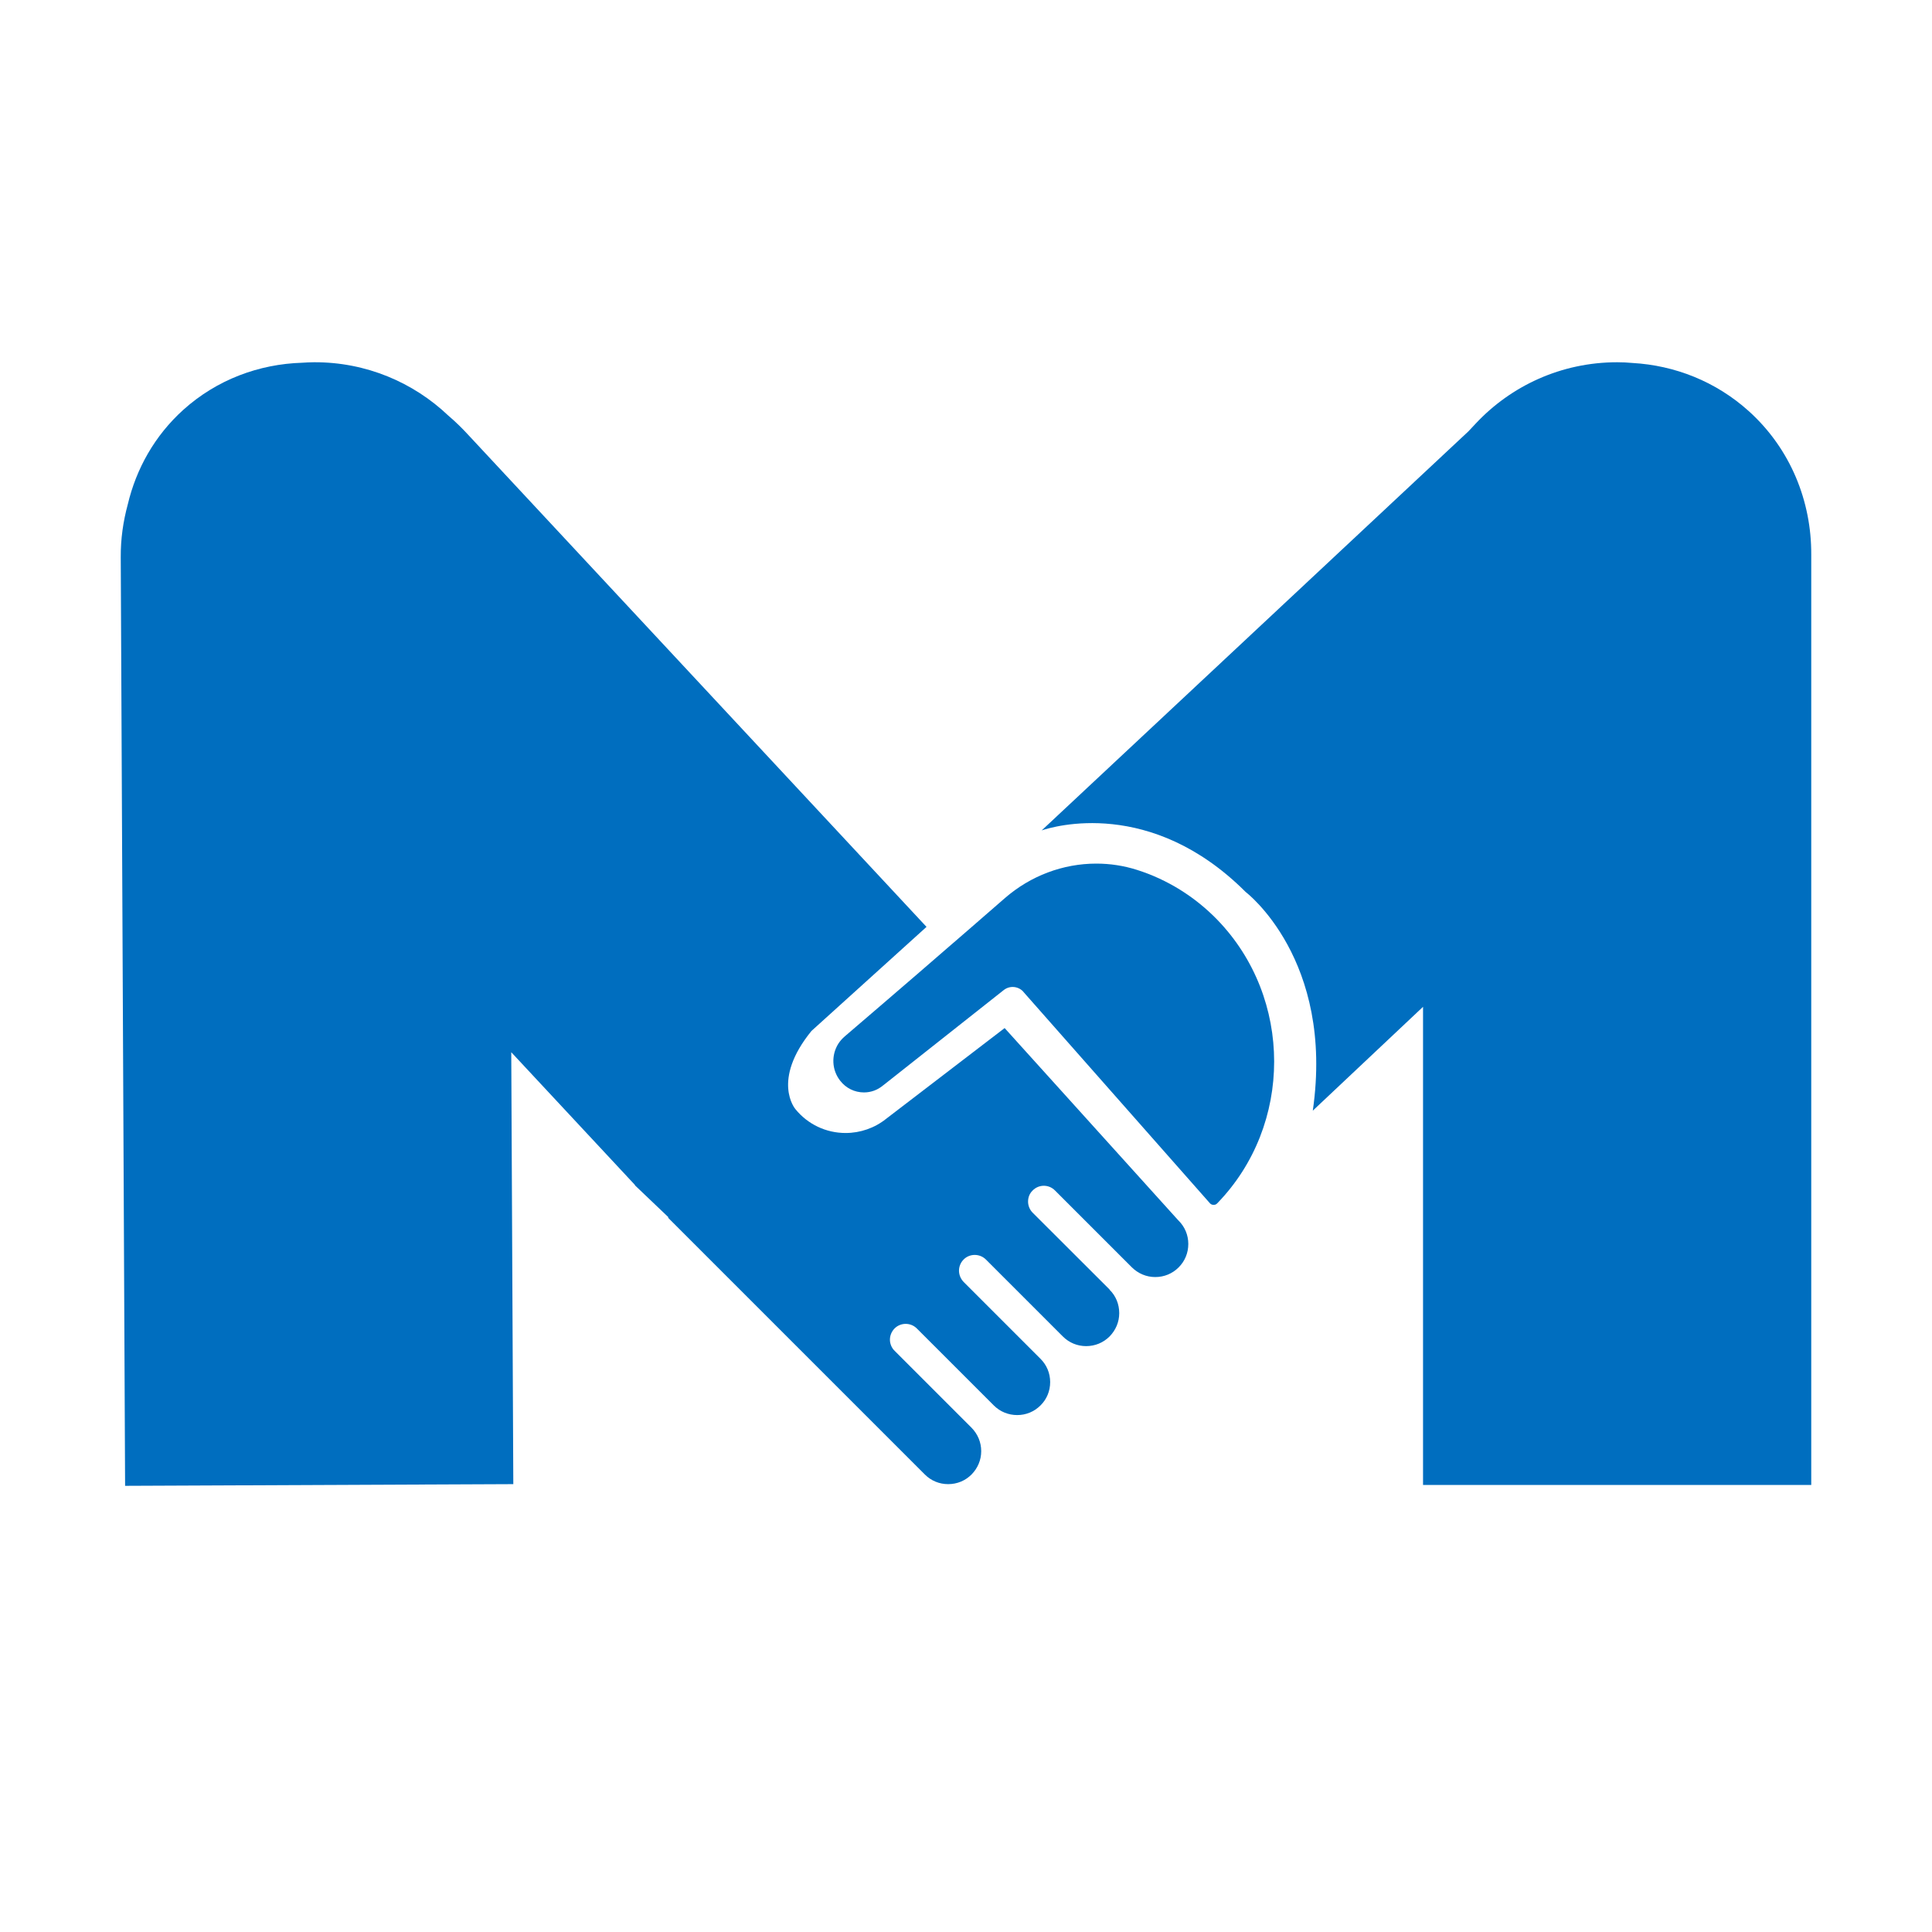
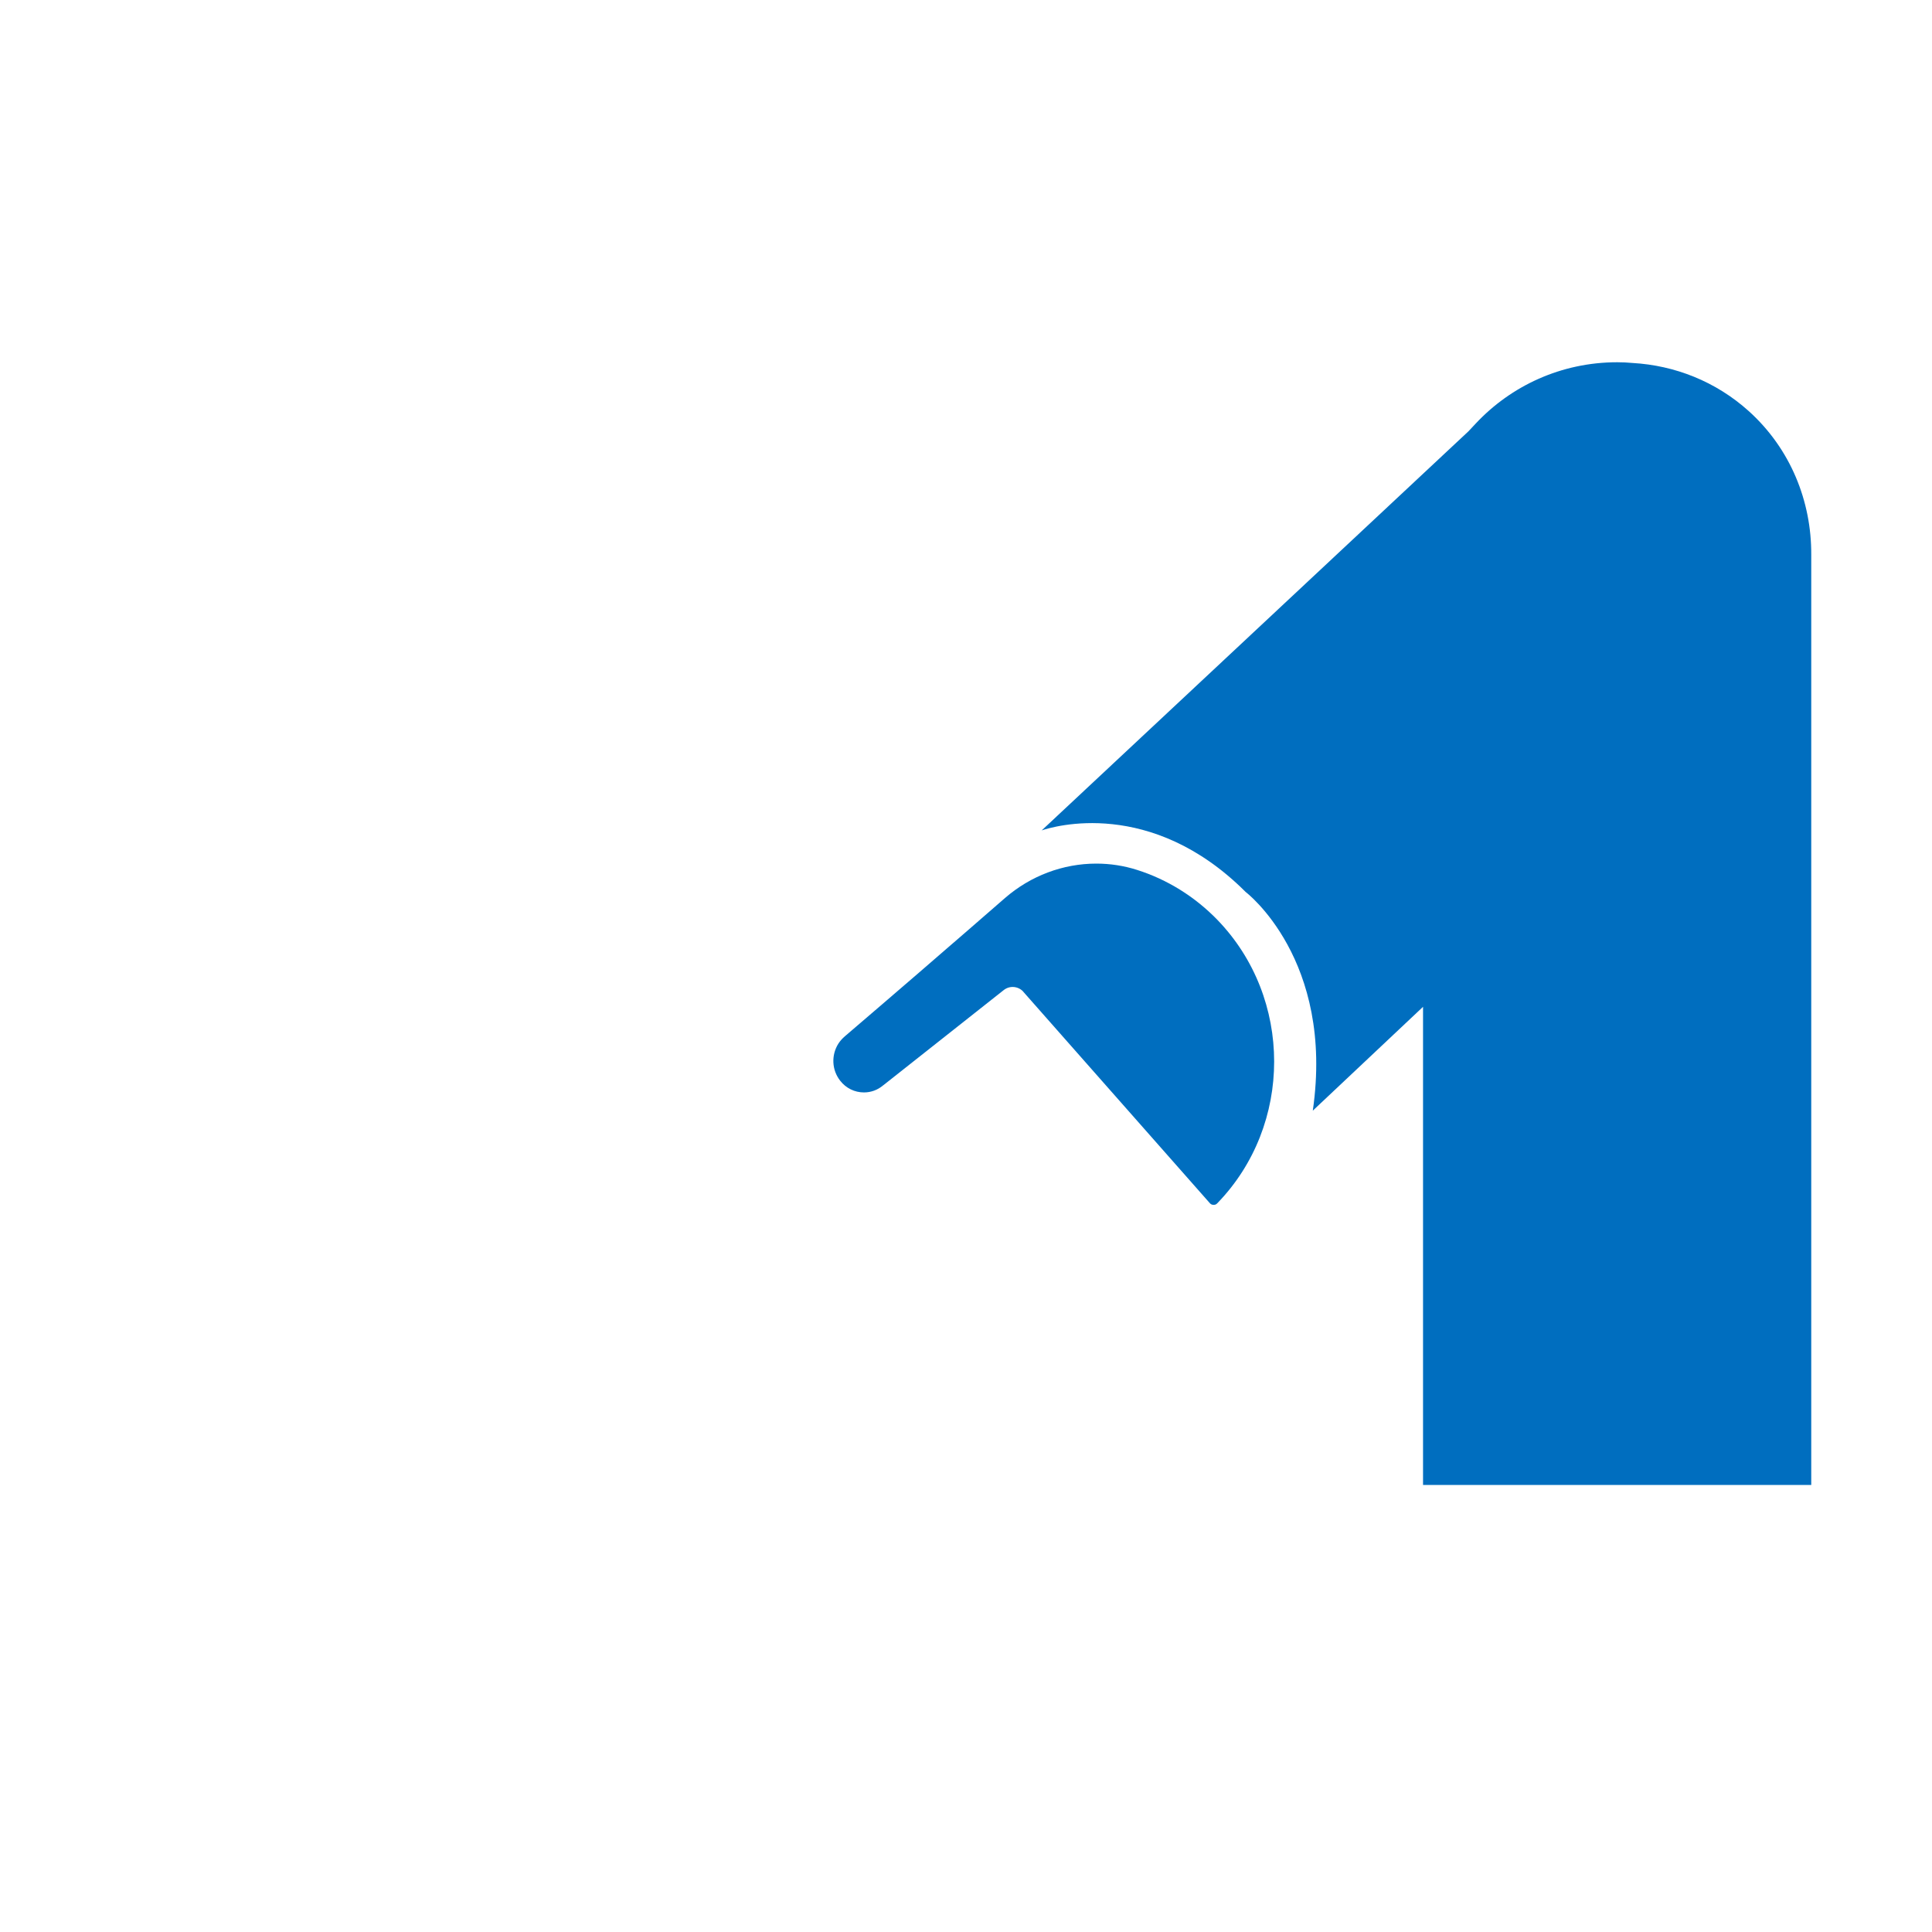
<svg xmlns="http://www.w3.org/2000/svg" width="16" height="16" fill="none" viewBox="0 0 16 16">
  <path fill="#006EBF" d="M15 4.593c.002-.441-.171-.875-.516-1.187-.275-.248-.615-.38-.964-.4-.042-.004-.085-.006-.127-.006-.463 0-.879.195-1.172.508l-.06.064-3.534 3.305c.095-.032.904-.275 1.689.51 0 0 .737.558.556 1.811l.913-.86v3.96H15v-7.69-.015z" />
  <path fill="#006EBF" d="M6.996 8.583c-.02.017-.038.037-.053.06-.06.095-.055.218.015.307.048.062.12.097.197.097.058 0 .113-.02.158-.058l.003-.002.997-.788c.05-.039.12-.032.162.014v.001l1.547 1.753c.01.01.022.011.029.011.007 0 .02-.001.03-.013.628-.647.628-1.7 0-2.348-.185-.191-.415-.334-.665-.413-.11-.035-.223-.052-.337-.052-.276 0-.544.101-.756.285l-.299.26-.185.16c-.258.225-.842.725-.842.725l-.001.001z" />
-   <path fill="#006EBF" d="M9.19 10.68l-.638-.637c-.025-.025-.038-.059-.038-.092 0-.034.012-.067.038-.092.051-.052.134-.052.185 0l.637.637c.052.051.12.08.193.08.074 0 .142-.028.194-.08.052-.052.08-.12.08-.194 0-.073-.028-.141-.08-.193l-.005-.005-1.436-1.59-.982.752c-.095.076-.214.117-.335.117-.162 0-.314-.072-.416-.198 0 0-.202-.235.133-.647l.953-.862-3.79-4.069c-.054-.059-.11-.114-.169-.164-.29-.276-.682-.445-1.114-.443-.032 0-.065.002-.097.004-.359.011-.707.14-.985.39-.237.214-.39.488-.46.784-.038.14-.059.285-.058.437l.036 7.69 3.215-.014-.017-3.577 1.025 1.1-.002.001.279.266-.004.003 2.127 2.127c.052.052.12.08.193.08.074 0 .142-.028.194-.08.051-.052.08-.12.08-.193 0-.074-.029-.142-.08-.194l-.637-.637c-.026-.025-.039-.06-.039-.092 0-.034.013-.067.038-.093.051-.051.134-.051.185 0l.637.637c.052.052.121.08.194.08.073 0 .141-.028.193-.08.052-.051.08-.12.08-.193 0-.073-.028-.141-.08-.193l-.637-.637c-.025-.026-.038-.06-.038-.093s.013-.067.038-.092c.05-.051.134-.051.185 0l.637.637c.052.052.12.08.193.08.073 0 .142-.028.194-.08.051-.052.08-.12.08-.193 0-.074-.028-.143-.08-.194z" />
</svg>